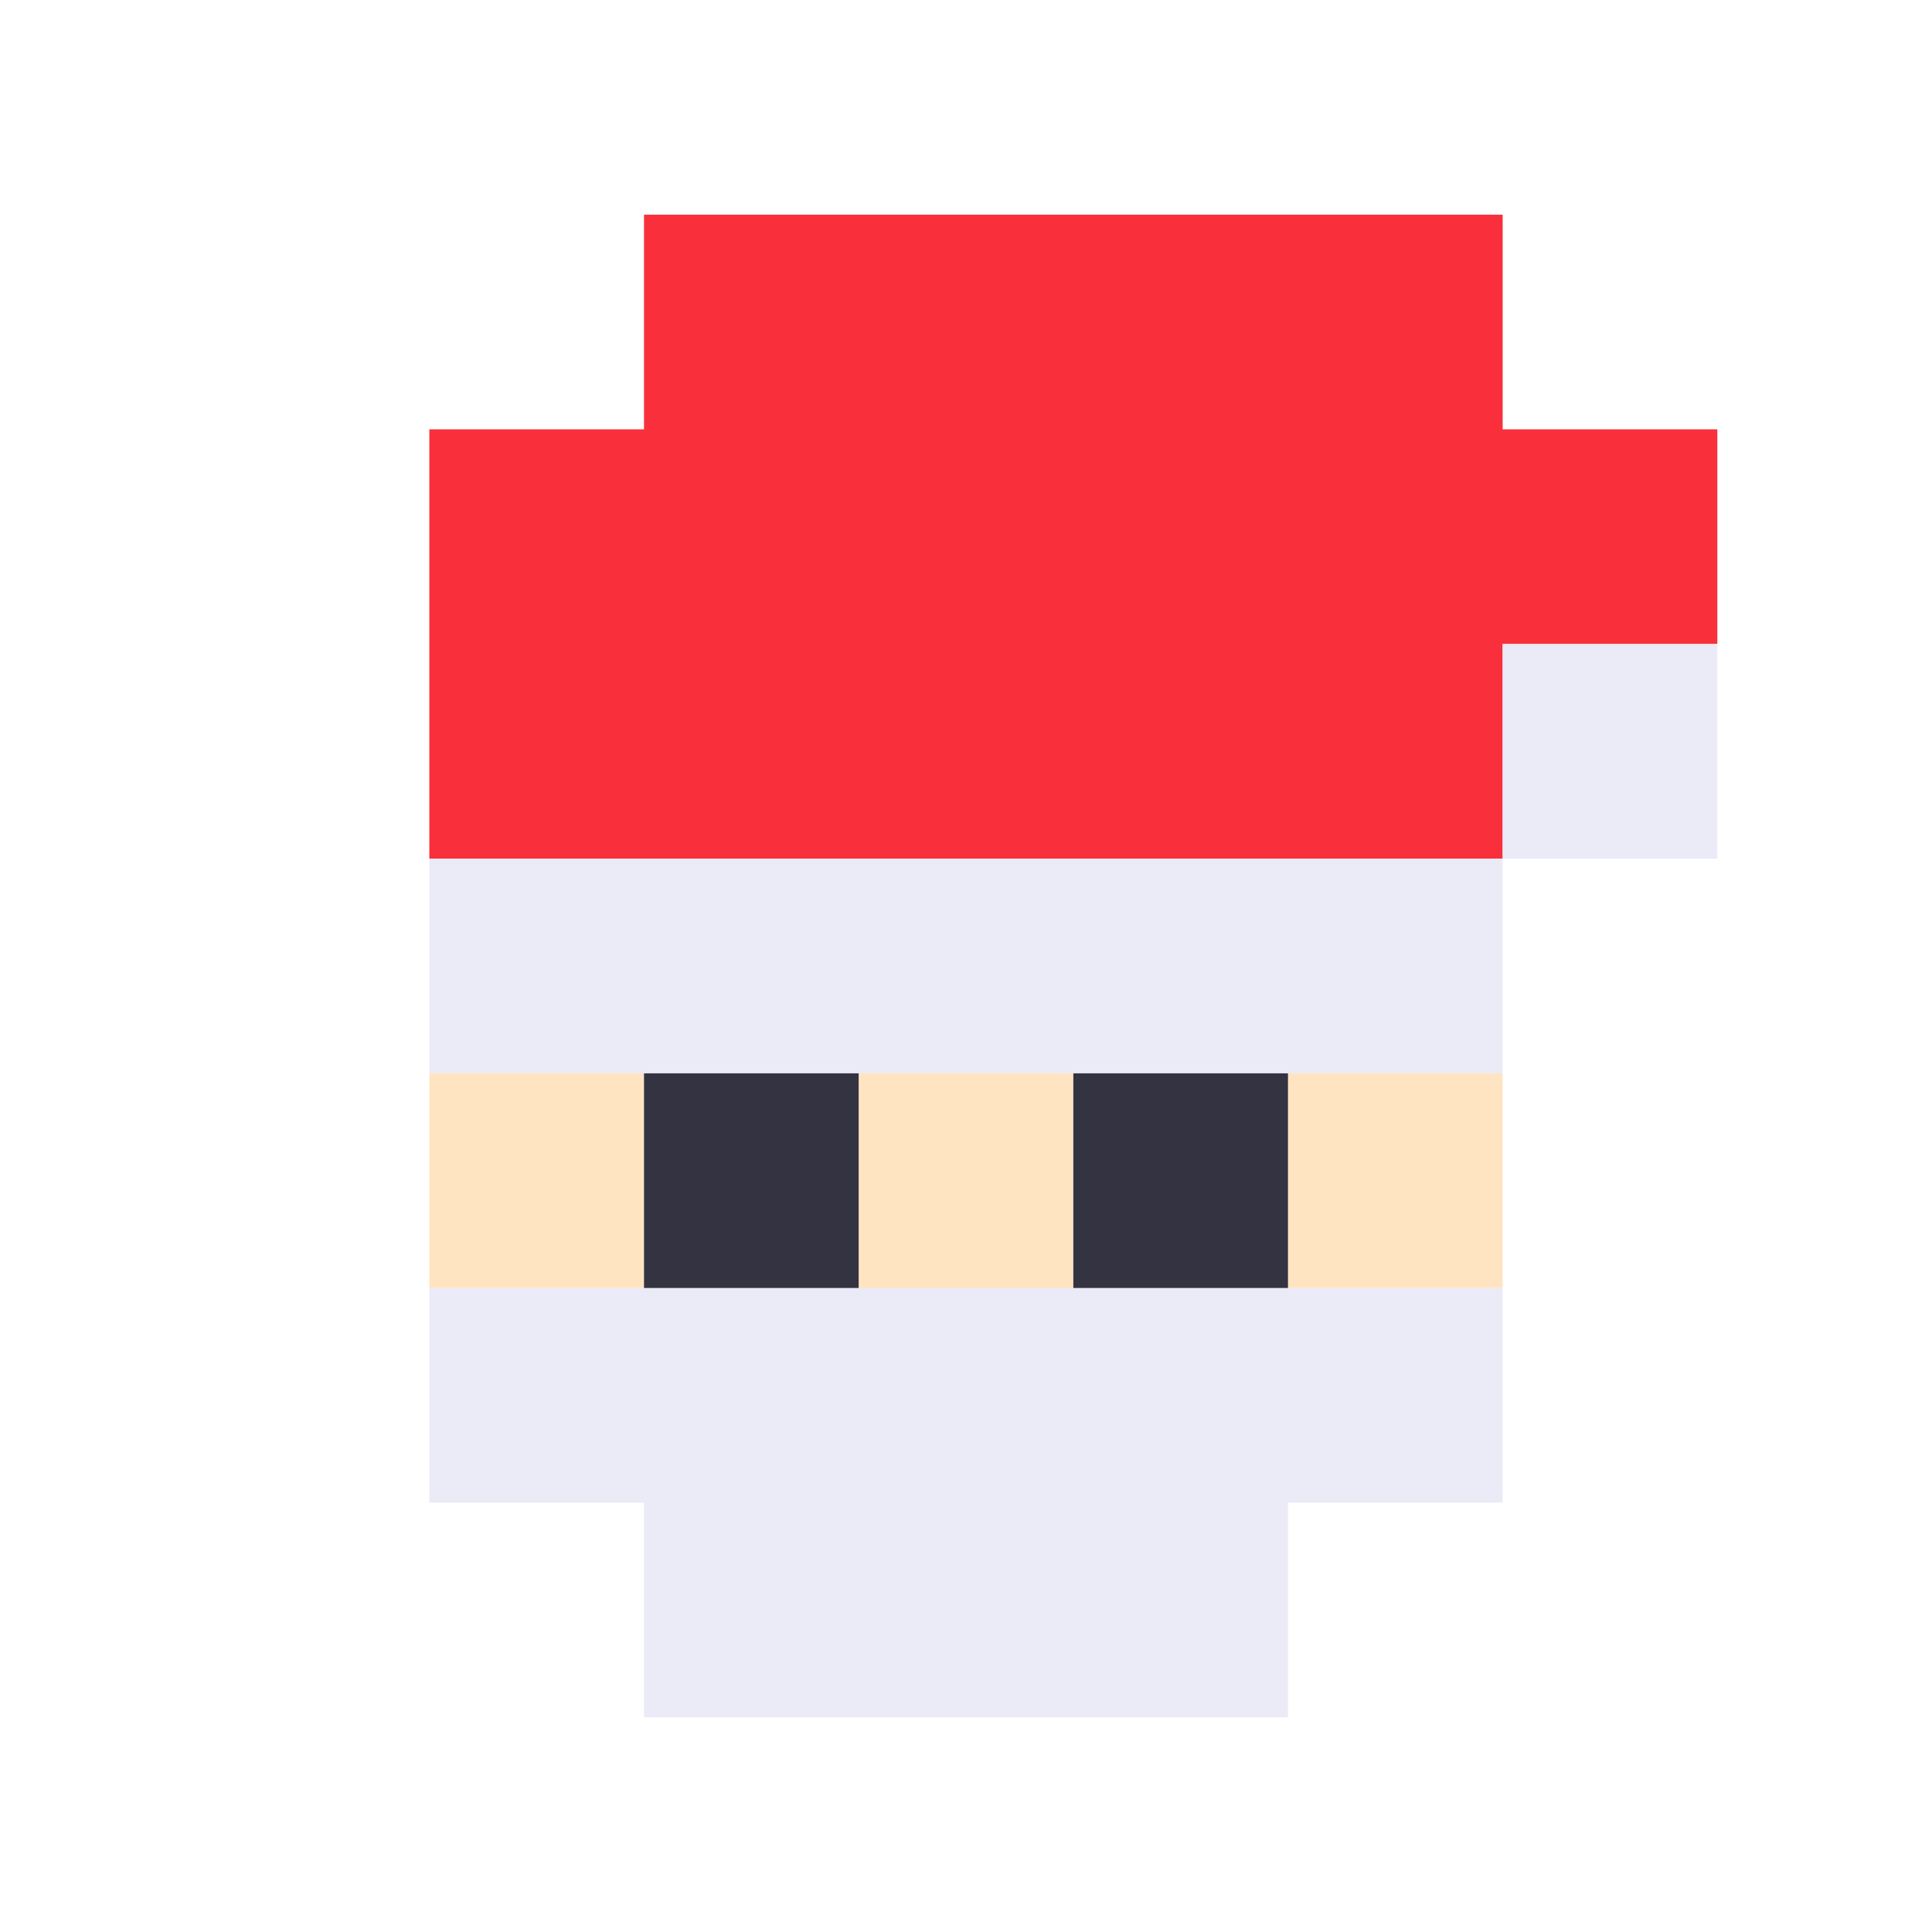
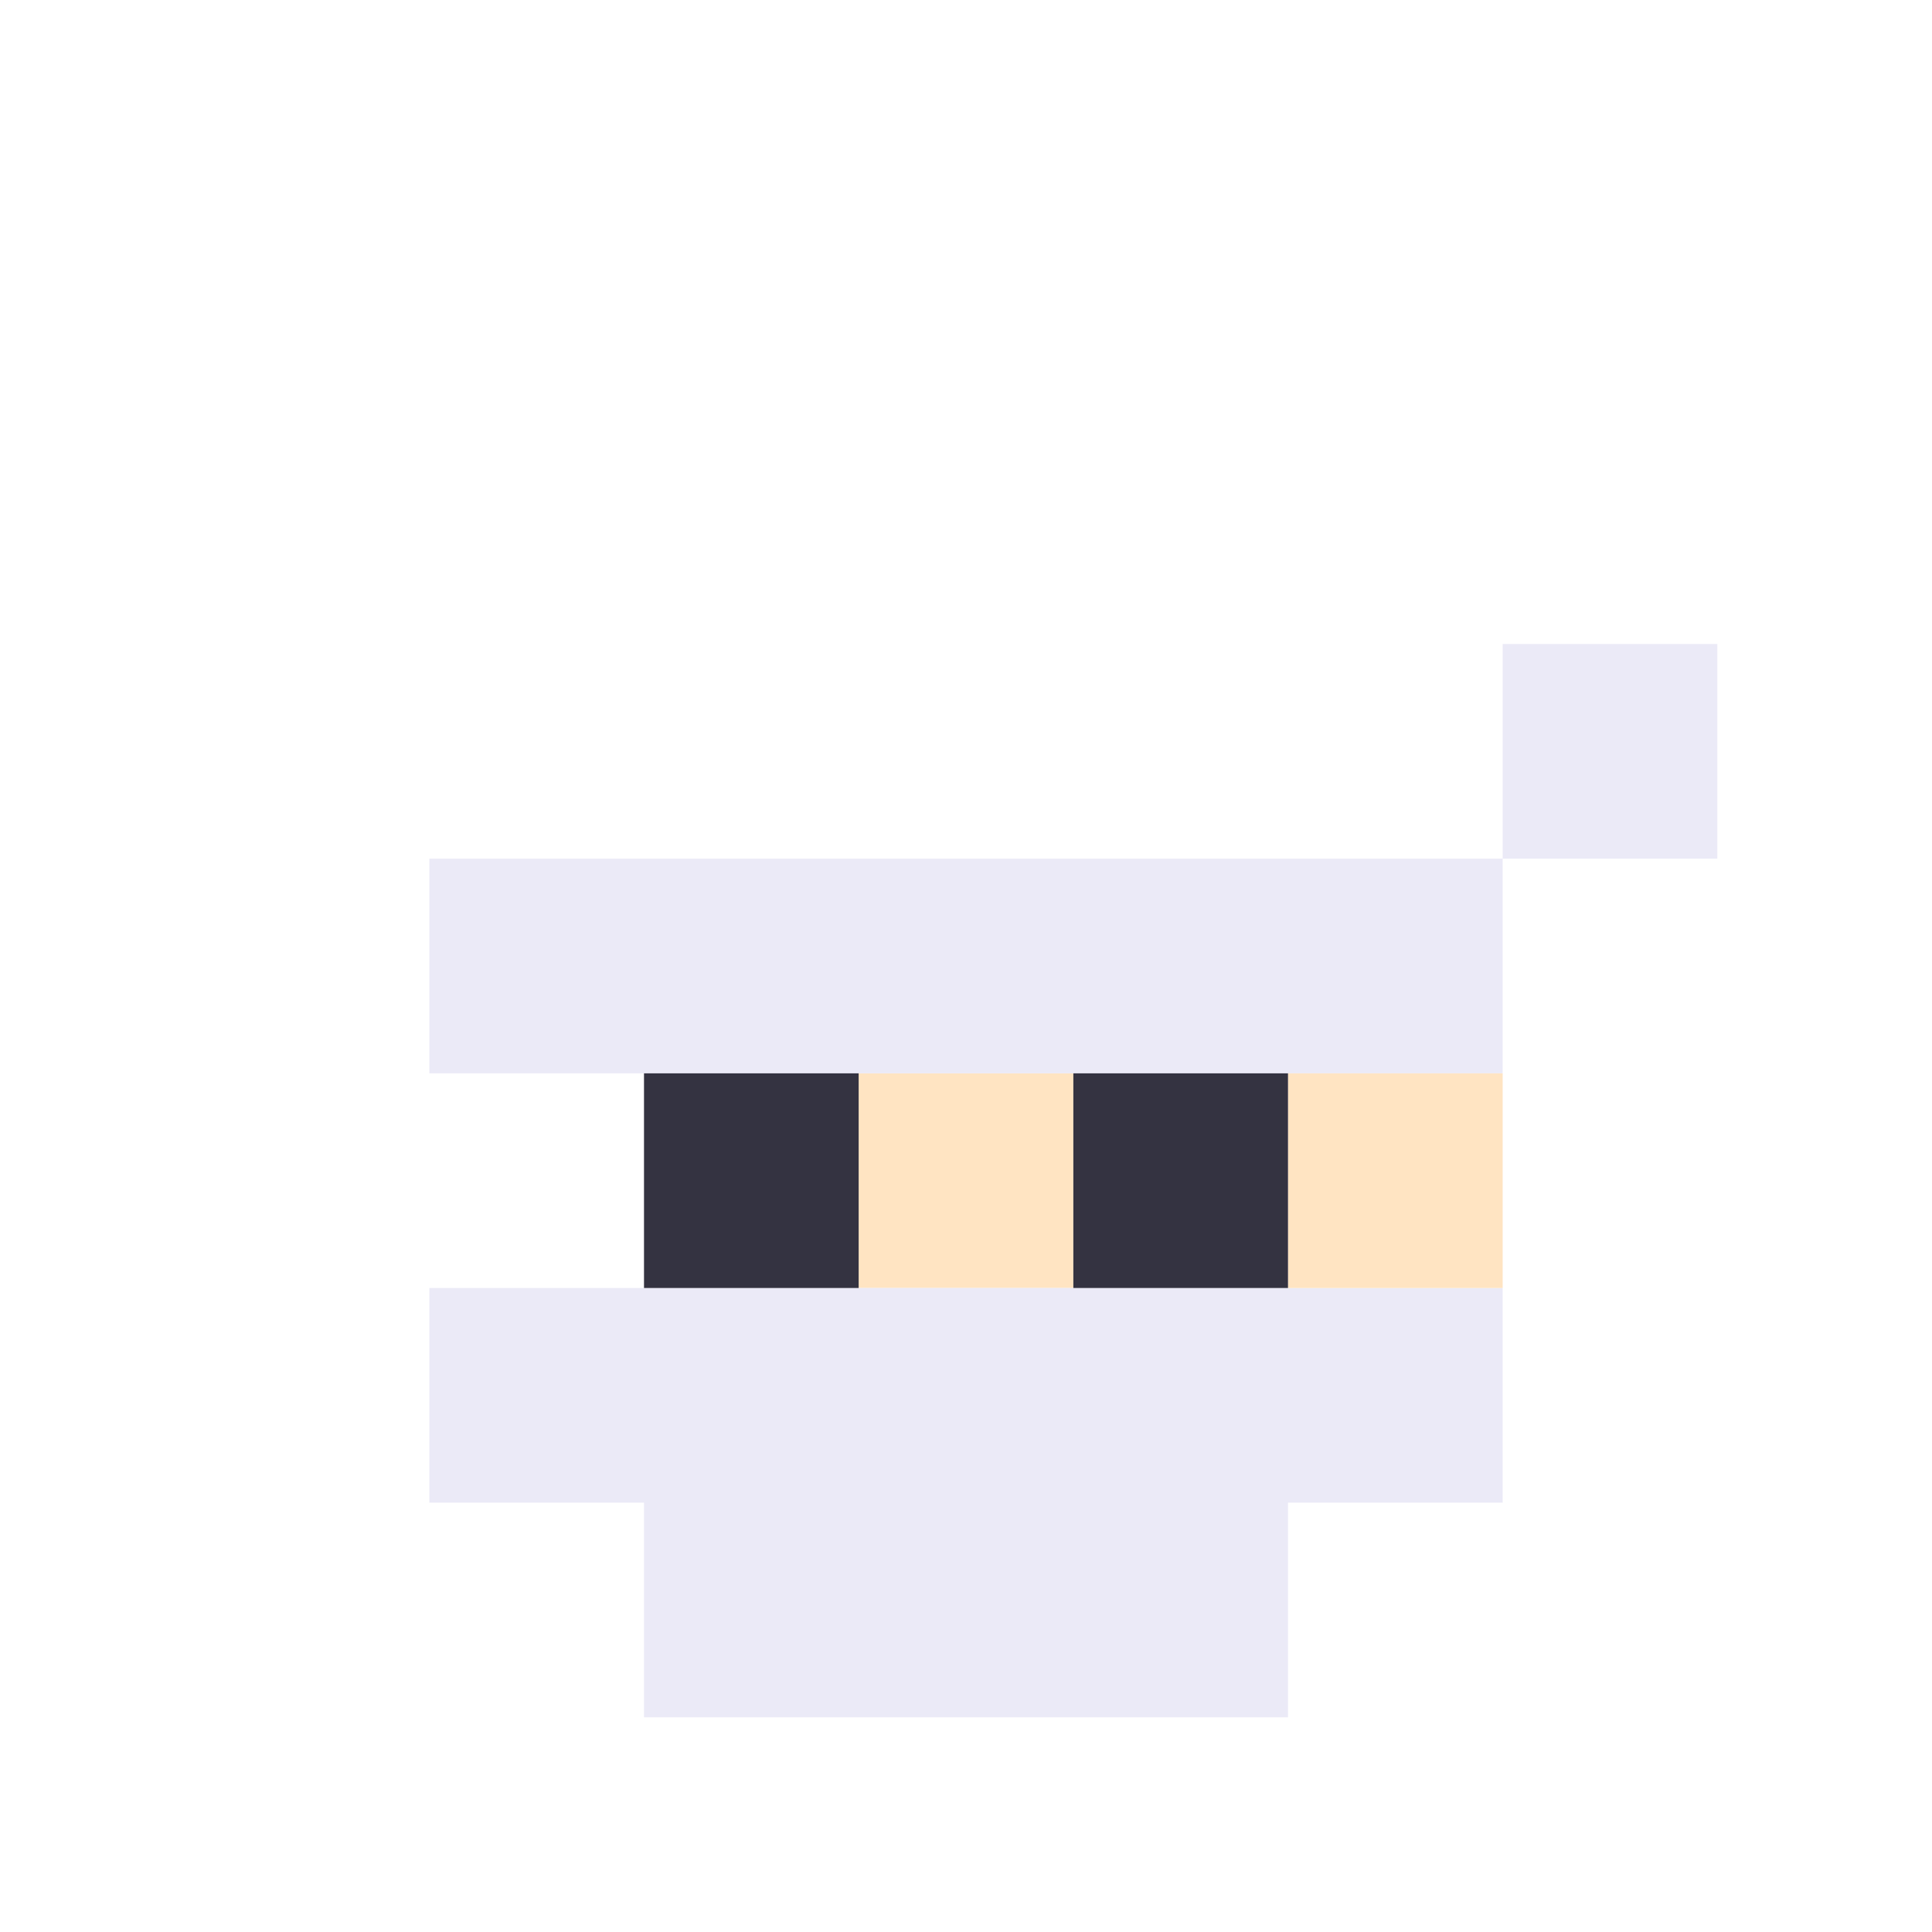
<svg xmlns="http://www.w3.org/2000/svg" viewBox="0 0 9 9" class="pixelicon-santa-face">
  <rect fill="#FFE4C2" x="4" y="5" width="1" height="1" />
-   <polygon fill="#F92F3C" points="7,2 7,1 3,1 3,2 2,2 2,4 7,4 7,3 8,3 8,2 " />
  <rect fill="#EBEAF7" x="7" y="3" width="1" height="1" />
  <rect fill="#EBEAF7" x="2" y="4" width="5" height="1" />
  <polygon fill="#EBEAF7" points="7,6 2,6 2,7 3,7 3,8 6,8 6,7 7,7 " />
-   <rect fill="#FFE4C2" x="2" y="5" width="1" height="1" />
-   <rect fill="#FFE4C2" x="4" y="5" width="1" height="1" />
  <rect fill="#FFE4C2" x="6" y="5" width="1" height="1" />
  <rect fill="#343341" x="3" y="5" width="1" height="1" />
  <rect fill="#343341" x="5" y="5" width="1" height="1" />
</svg>